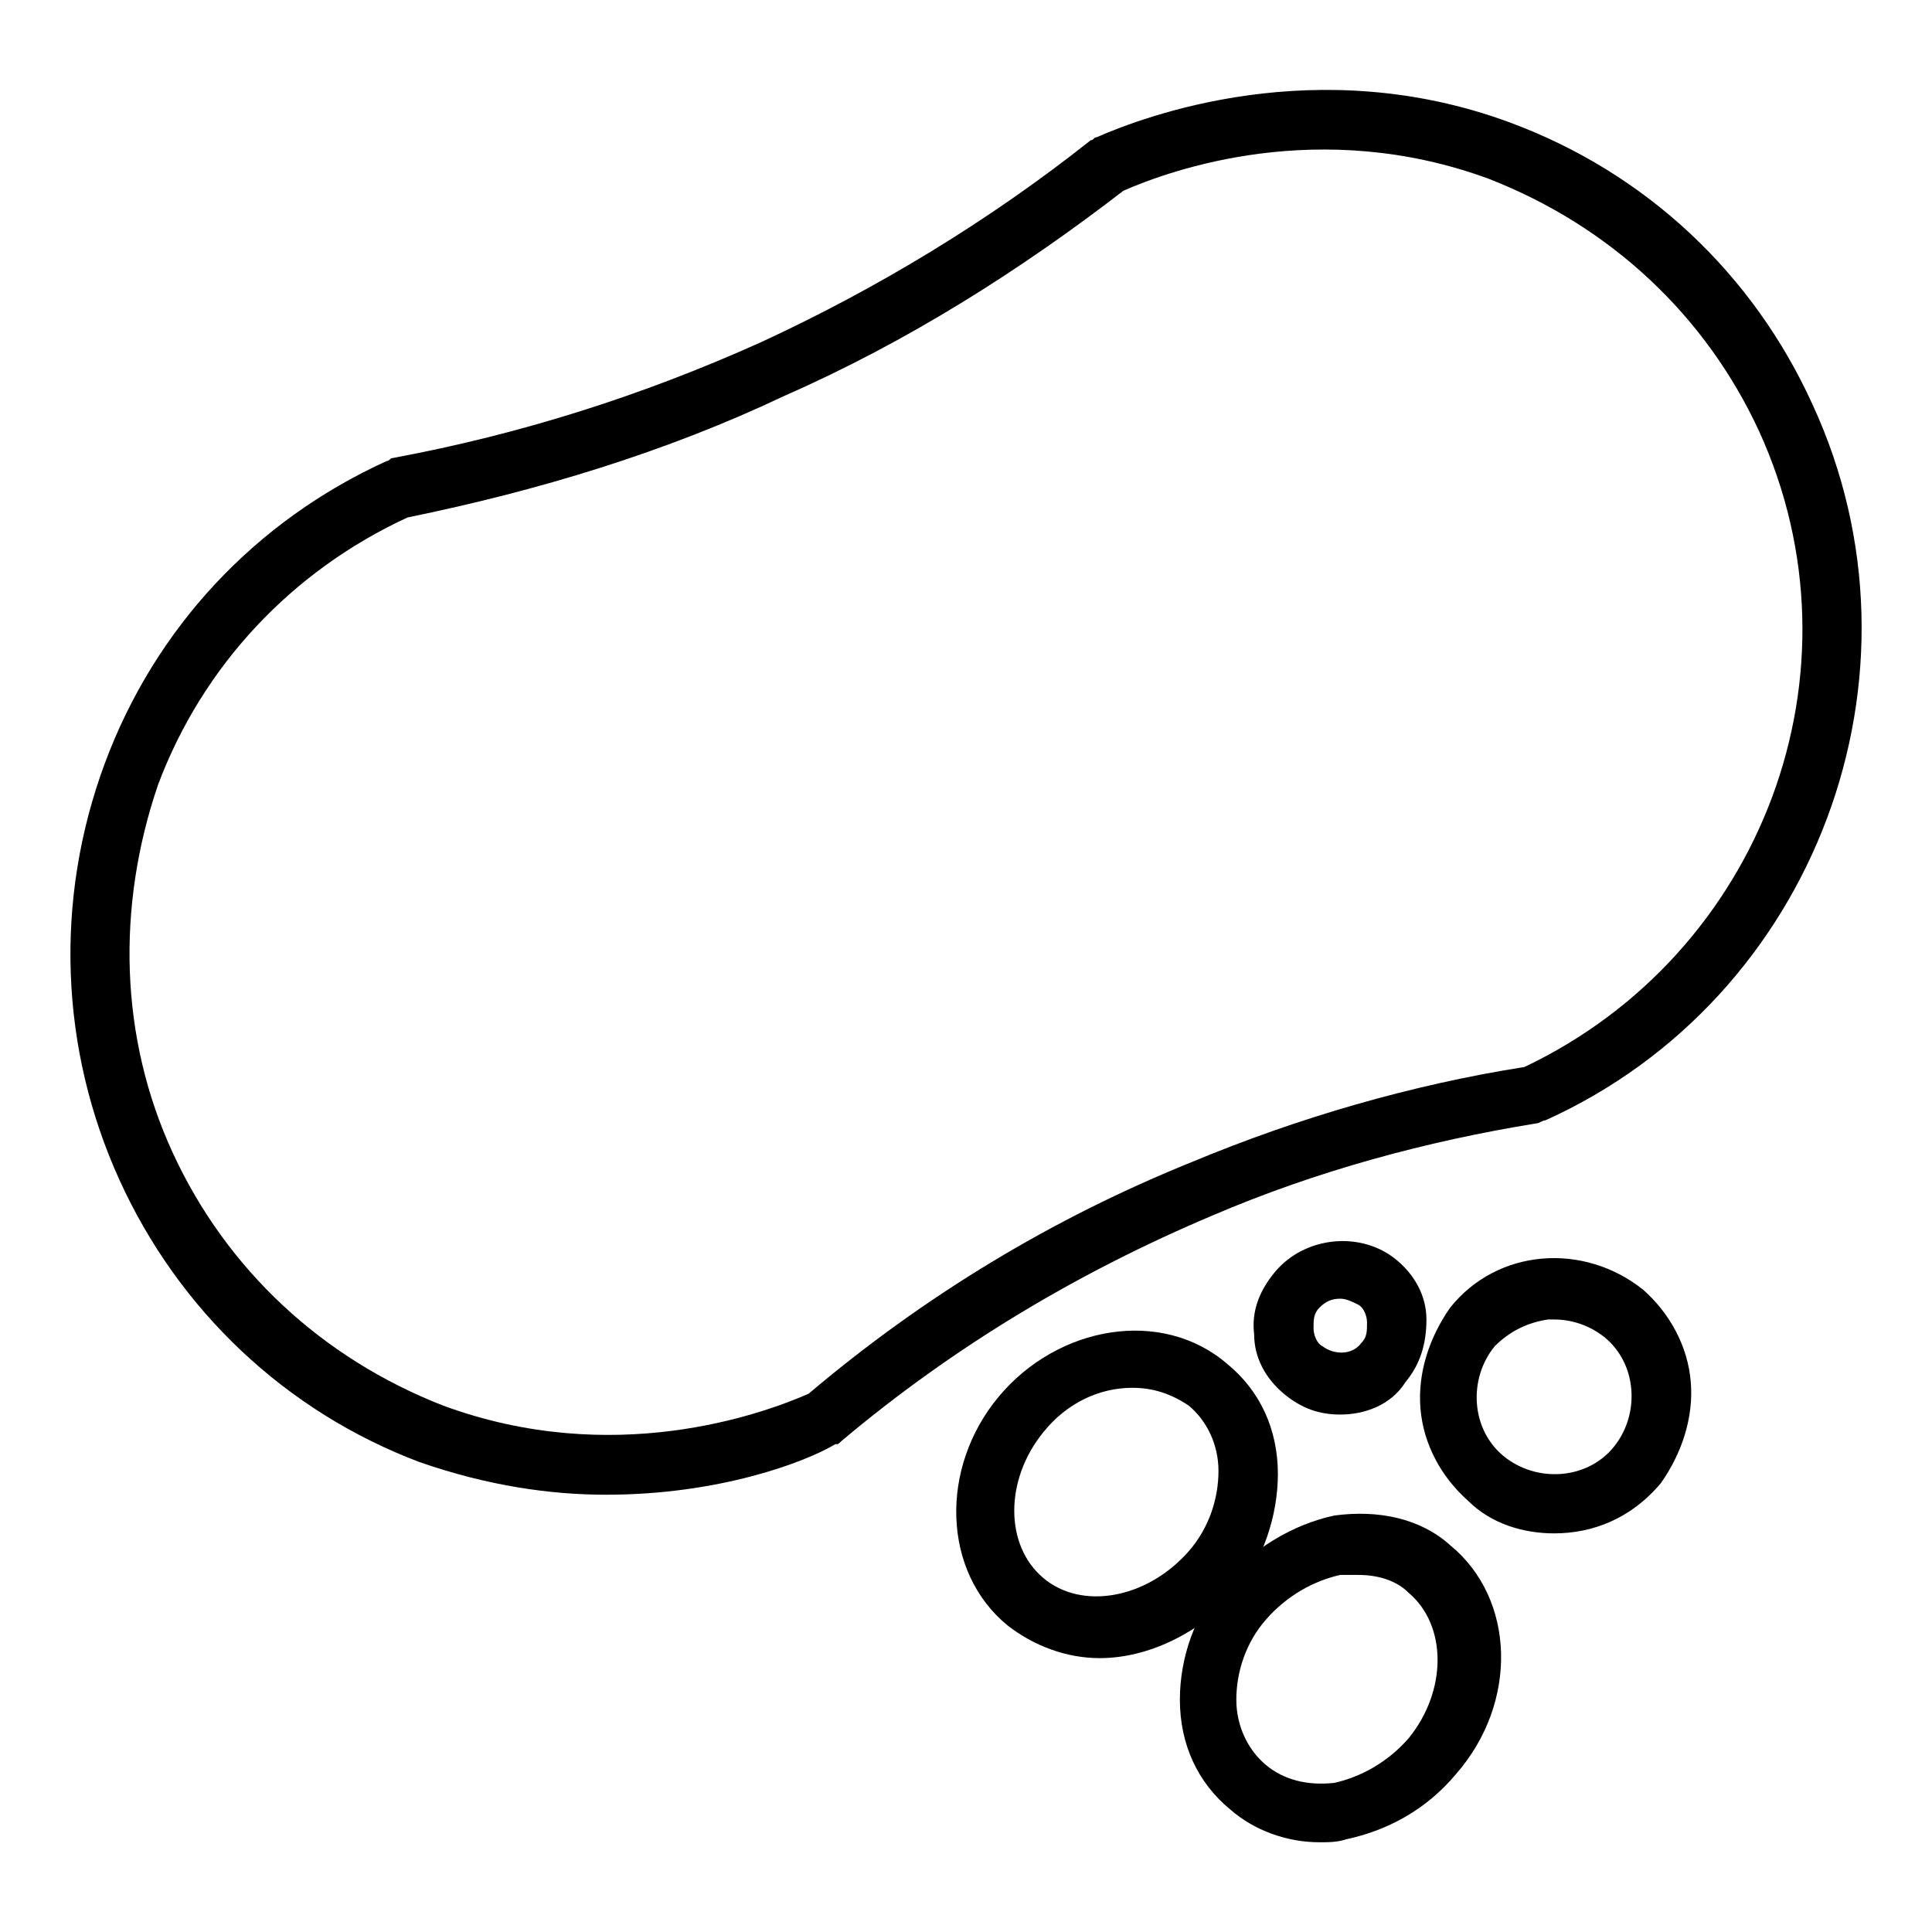
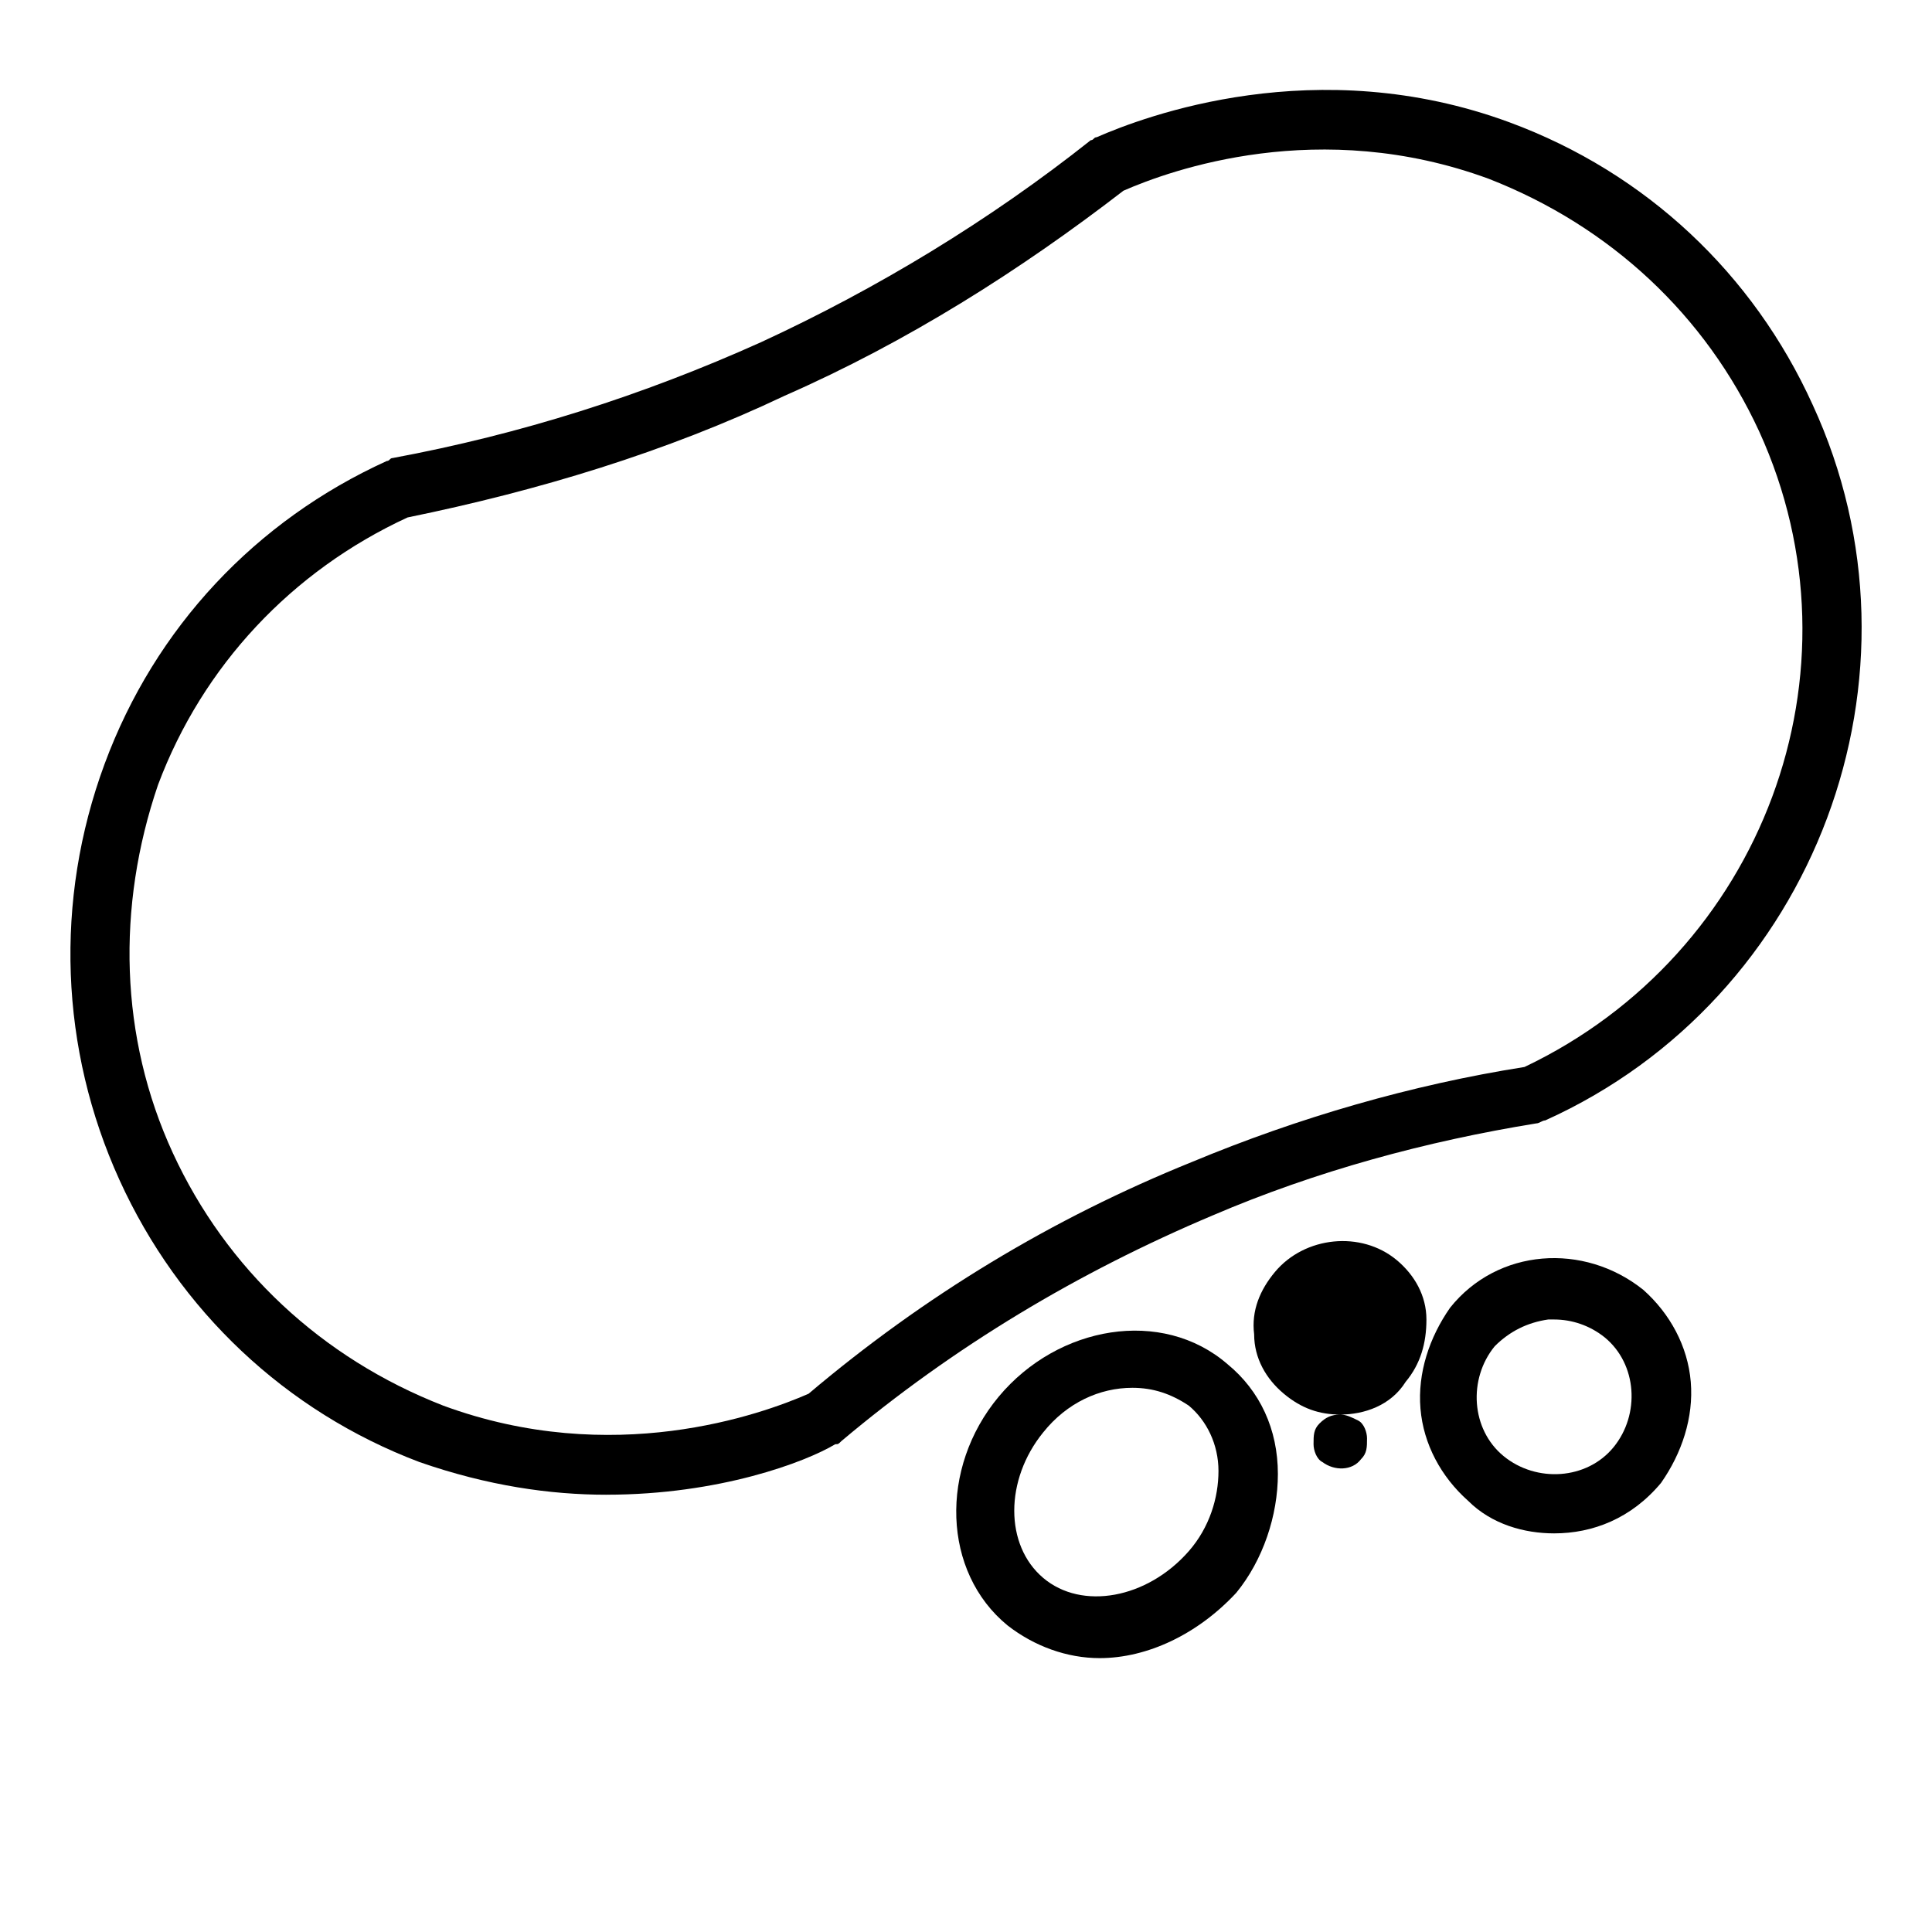
<svg xmlns="http://www.w3.org/2000/svg" fill="#000000" width="800px" height="800px" version="1.1" viewBox="144 144 512 512">
  <g>
    <path d="m304.75 540.12c-14.957 0-31.488-2.363-49.594-8.66-35.422-13.383-63.762-40.148-79.508-74.785-15.742-34.637-17.316-73.996-3.934-110.21 13.383-36.211 40.145-64.551 74.781-80.293 0.789 0 0.789-0.789 1.574-0.789 33.852-6.297 66.125-16.531 97.613-30.699 30.699-14.168 60.613-32.273 87.379-53.531 0.789 0 0.789-0.789 1.574-0.789 12.594-5.512 58.254-22.828 109.42-3.938 36.211 13.383 64.551 40.148 80.293 74.785 33.062 71.637 0.789 157.44-70.848 189.71-0.789 0-1.574 0.789-2.363 0.789-29.125 4.723-58.254 12.594-85.805 24.402-35.426 14.957-68.488 34.637-98.398 59.828-0.789 0.789-0.789 0.789-1.574 0.789-7.871 4.723-30.699 13.383-60.613 13.383zm-52.742-258.99c-30.699 14.168-54.316 39.359-66.125 70.848-11.02 32.273-10.234 66.91 3.938 97.613 14.168 30.699 39.359 54.316 71.637 66.914 44.871 16.531 84.23 2.363 96.824-3.148 30.699-25.977 64.551-46.445 101.55-61.402 28.34-11.809 58.254-20.469 88.168-25.191 62.977-29.914 91.316-104.7 62.188-168.46-14.168-30.699-39.359-54.316-71.637-66.914-44.871-16.531-84.23-2.363-96.824 3.148-27.555 21.254-57.469 40.148-89.742 54.316-31.488 14.957-65.34 25.191-99.977 32.277z" />
    <path d="m555.86 550.36c-7.871 0-16.531-2.363-22.828-8.66-7.086-6.297-11.809-14.957-12.594-24.402-0.789-9.445 2.363-18.895 7.871-26.766 12.594-15.742 35.426-17.32 51.168-4.723 7.086 6.297 11.809 14.957 12.594 24.402 0.789 9.445-2.363 18.895-7.871 26.766-7.871 9.445-18.105 13.383-28.34 13.383zm0-56.68h-1.574c-5.512 0.789-10.234 3.148-14.168 7.086-7.086 8.66-6.297 22.043 2.363 29.125 8.66 7.086 22.043 6.297 29.125-2.363 7.086-8.66 6.297-22.043-2.363-29.125-3.934-3.148-8.66-4.723-13.383-4.723z" />
-     <path d="m499.19 518.87c-5.512 0-10.234-1.574-14.957-5.512-4.723-3.938-7.871-9.445-7.871-15.742-0.789-6.297 1.574-11.809 5.512-16.531 7.871-9.445 22.828-11.02 32.273-3.148 4.723 3.938 7.871 9.445 7.871 15.742s-1.574 11.809-5.512 16.531c-3.934 6.297-11.02 8.66-17.316 8.66zm0-30.703c-2.363 0-3.938 0.789-5.512 2.363-1.574 1.574-1.574 3.148-1.574 5.512 0 1.574 0.789 3.938 2.363 4.723 3.148 2.363 7.871 2.363 10.234-0.789 1.574-1.574 1.574-3.148 1.574-5.512 0-1.574-0.789-3.938-2.363-4.723-1.574-0.785-3.148-1.574-4.723-1.574z" />
-     <path d="m493.68 632.22c-8.66 0-17.32-3.148-23.617-8.66-8.66-7.086-13.383-17.32-13.383-29.125 0-11.02 3.938-22.828 11.809-31.488 7.871-8.66 18.105-14.957 29.125-17.32 11.809-1.574 22.828 0.789 30.699 7.871 17.32 14.168 18.105 41.723 1.574 60.613-7.871 9.445-18.105 14.957-29.125 17.32-2.359 0.789-4.719 0.789-7.082 0.789zm10.234-70.848h-4.723c-7.086 1.574-14.168 5.512-19.68 11.809-5.512 6.297-7.871 14.168-7.871 21.254s3.148 13.383 7.871 17.32c4.723 3.938 11.02 5.512 18.105 4.723 7.086-1.574 14.168-5.512 19.68-11.809 10.234-12.594 10.234-29.914 0-38.574-3.148-3.148-7.875-4.723-13.383-4.723z" />
+     <path d="m499.19 518.87c-5.512 0-10.234-1.574-14.957-5.512-4.723-3.938-7.871-9.445-7.871-15.742-0.789-6.297 1.574-11.809 5.512-16.531 7.871-9.445 22.828-11.02 32.273-3.148 4.723 3.938 7.871 9.445 7.871 15.742s-1.574 11.809-5.512 16.531c-3.934 6.297-11.02 8.66-17.316 8.66zc-2.363 0-3.938 0.789-5.512 2.363-1.574 1.574-1.574 3.148-1.574 5.512 0 1.574 0.789 3.938 2.363 4.723 3.148 2.363 7.871 2.363 10.234-0.789 1.574-1.574 1.574-3.148 1.574-5.512 0-1.574-0.789-3.938-2.363-4.723-1.574-0.785-3.148-1.574-4.723-1.574z" />
    <path d="m435.42 583.42c-8.66 0-17.32-3.148-24.402-8.66-17.32-14.168-18.105-41.723-2.363-60.613 15.742-18.895 43.297-23.617 60.613-8.66 8.66 7.086 13.383 17.32 13.383 29.125 0 11.02-3.938 22.828-11.02 31.488-10.234 11.02-23.613 17.32-36.211 17.32zm8.66-71.637c-8.66 0-17.32 3.938-23.617 11.809-10.234 12.594-10.234 29.914 0 38.574 10.234 8.66 27.551 5.512 38.574-7.086 5.512-6.297 7.871-14.168 7.871-21.254 0-7.086-3.148-13.383-7.871-17.32-4.723-3.148-9.445-4.723-14.957-4.723z" />
  </g>
</svg>